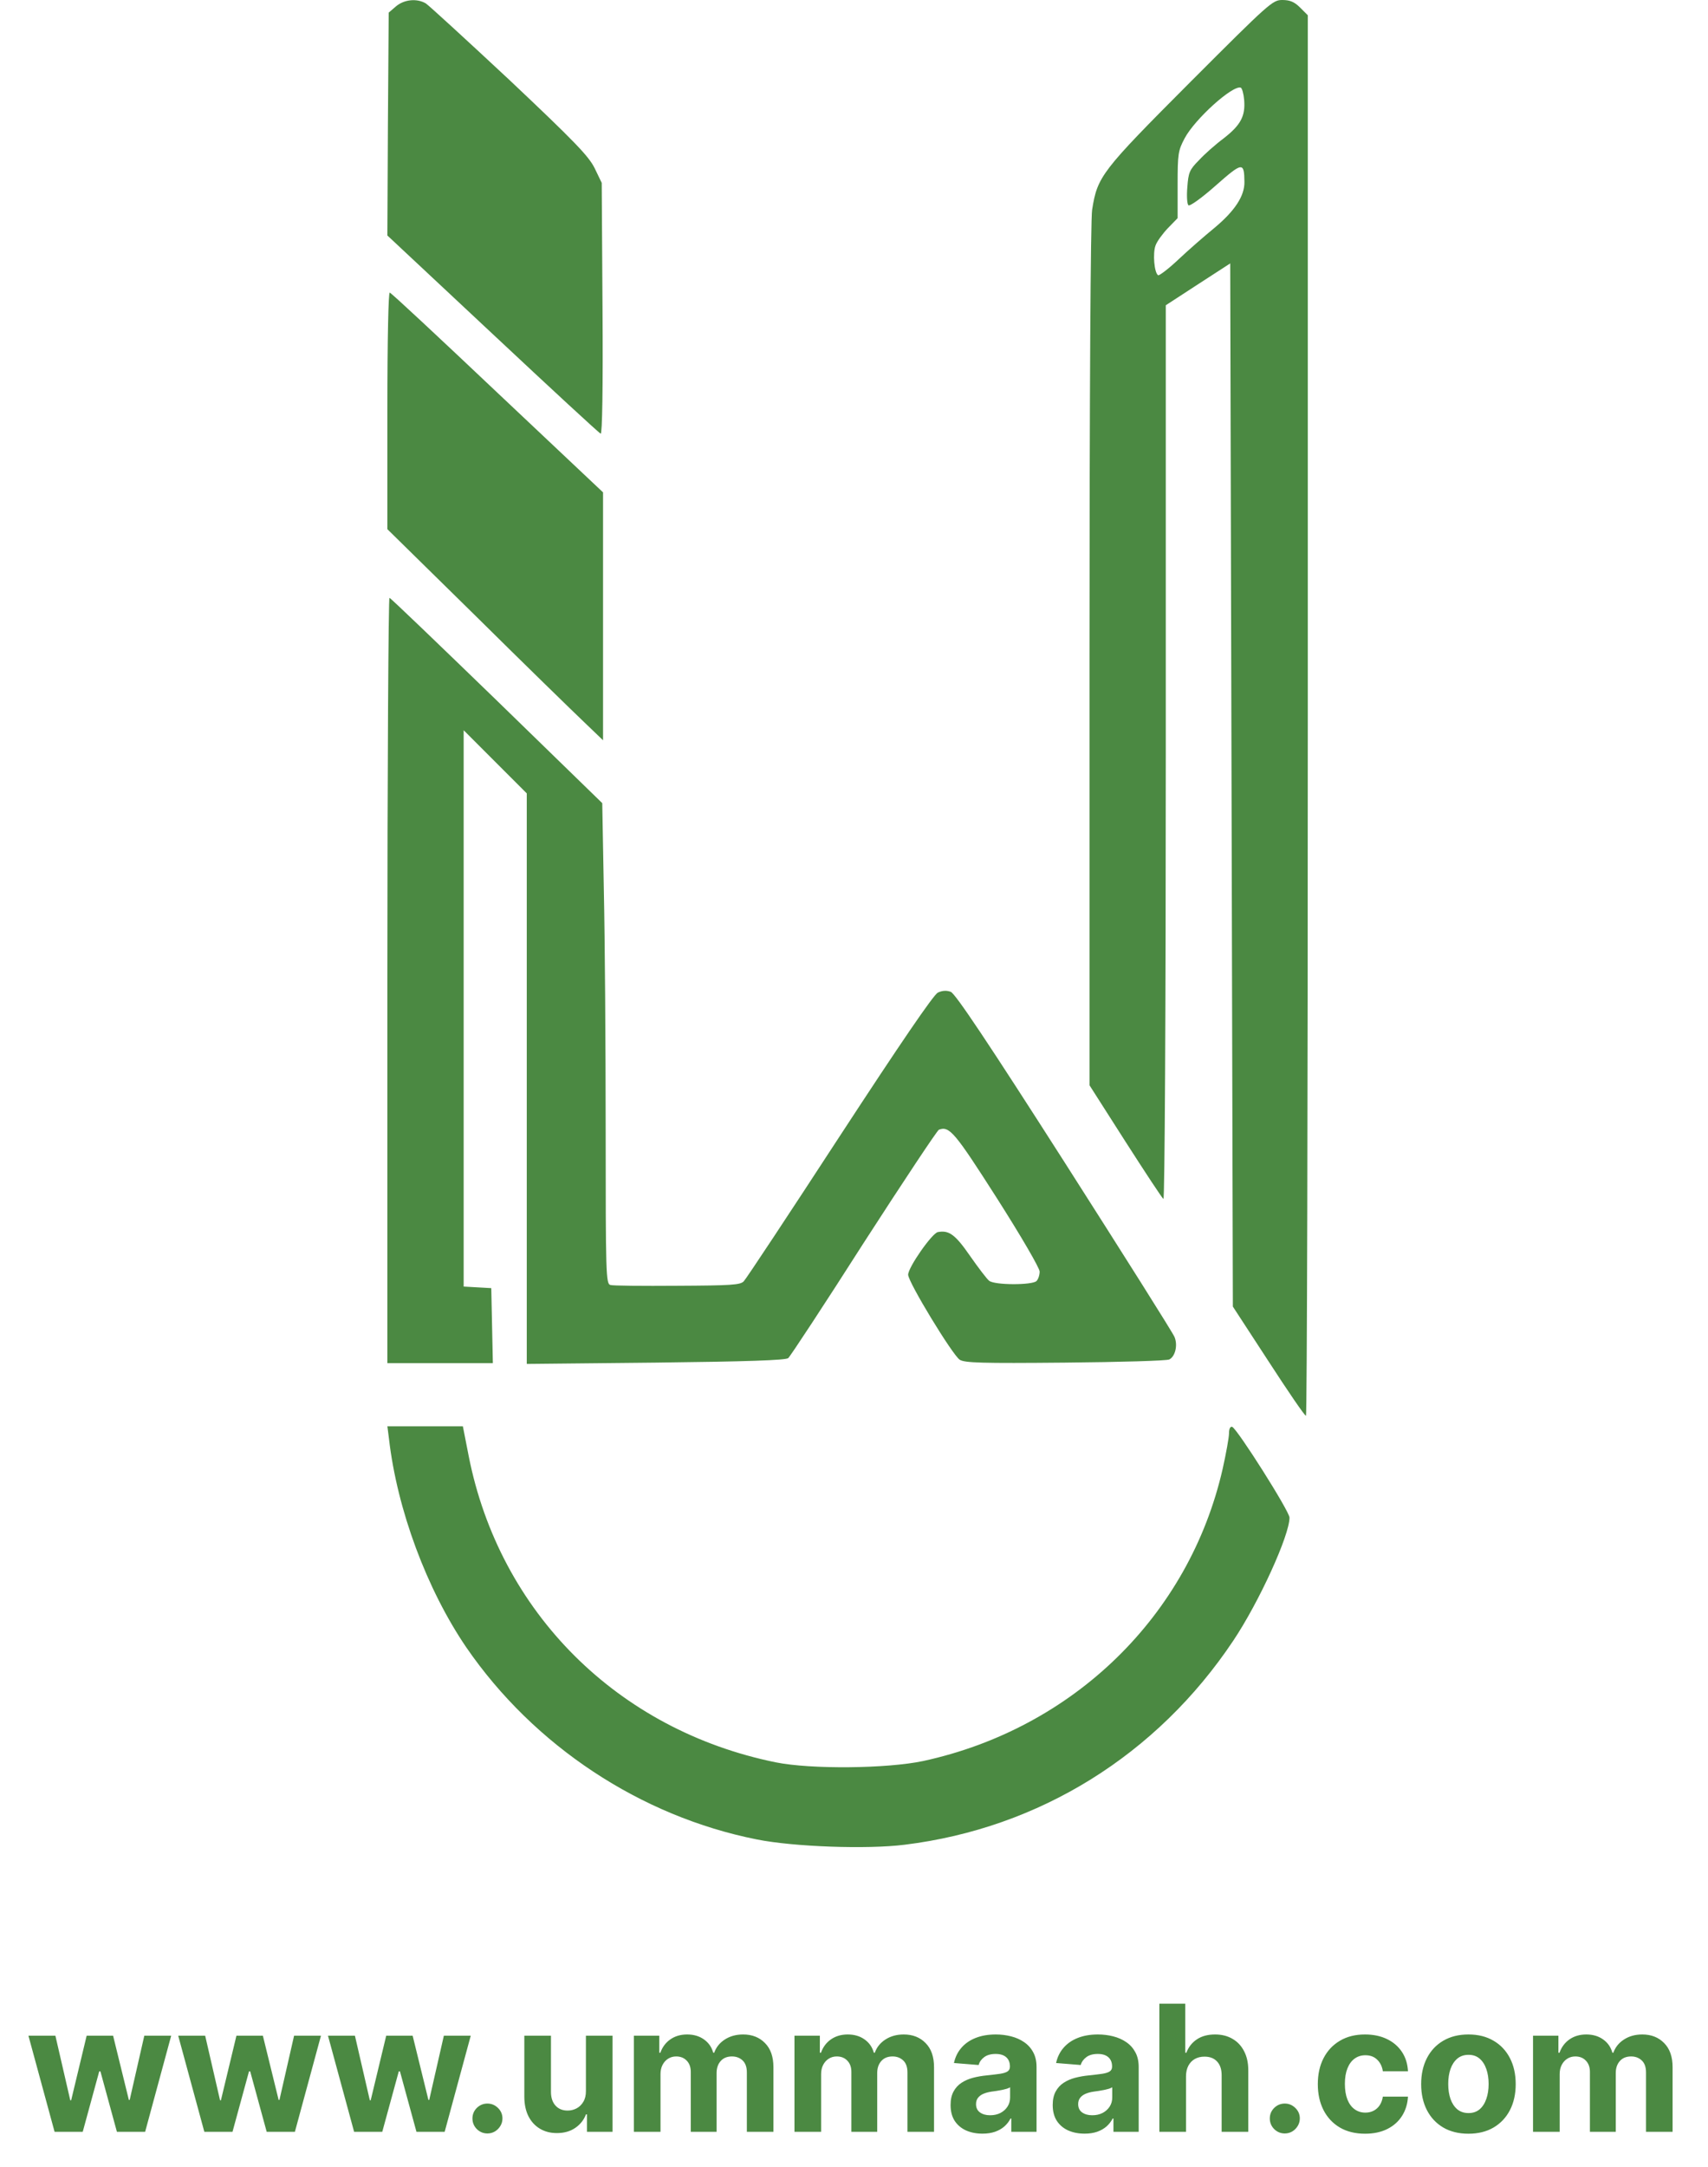
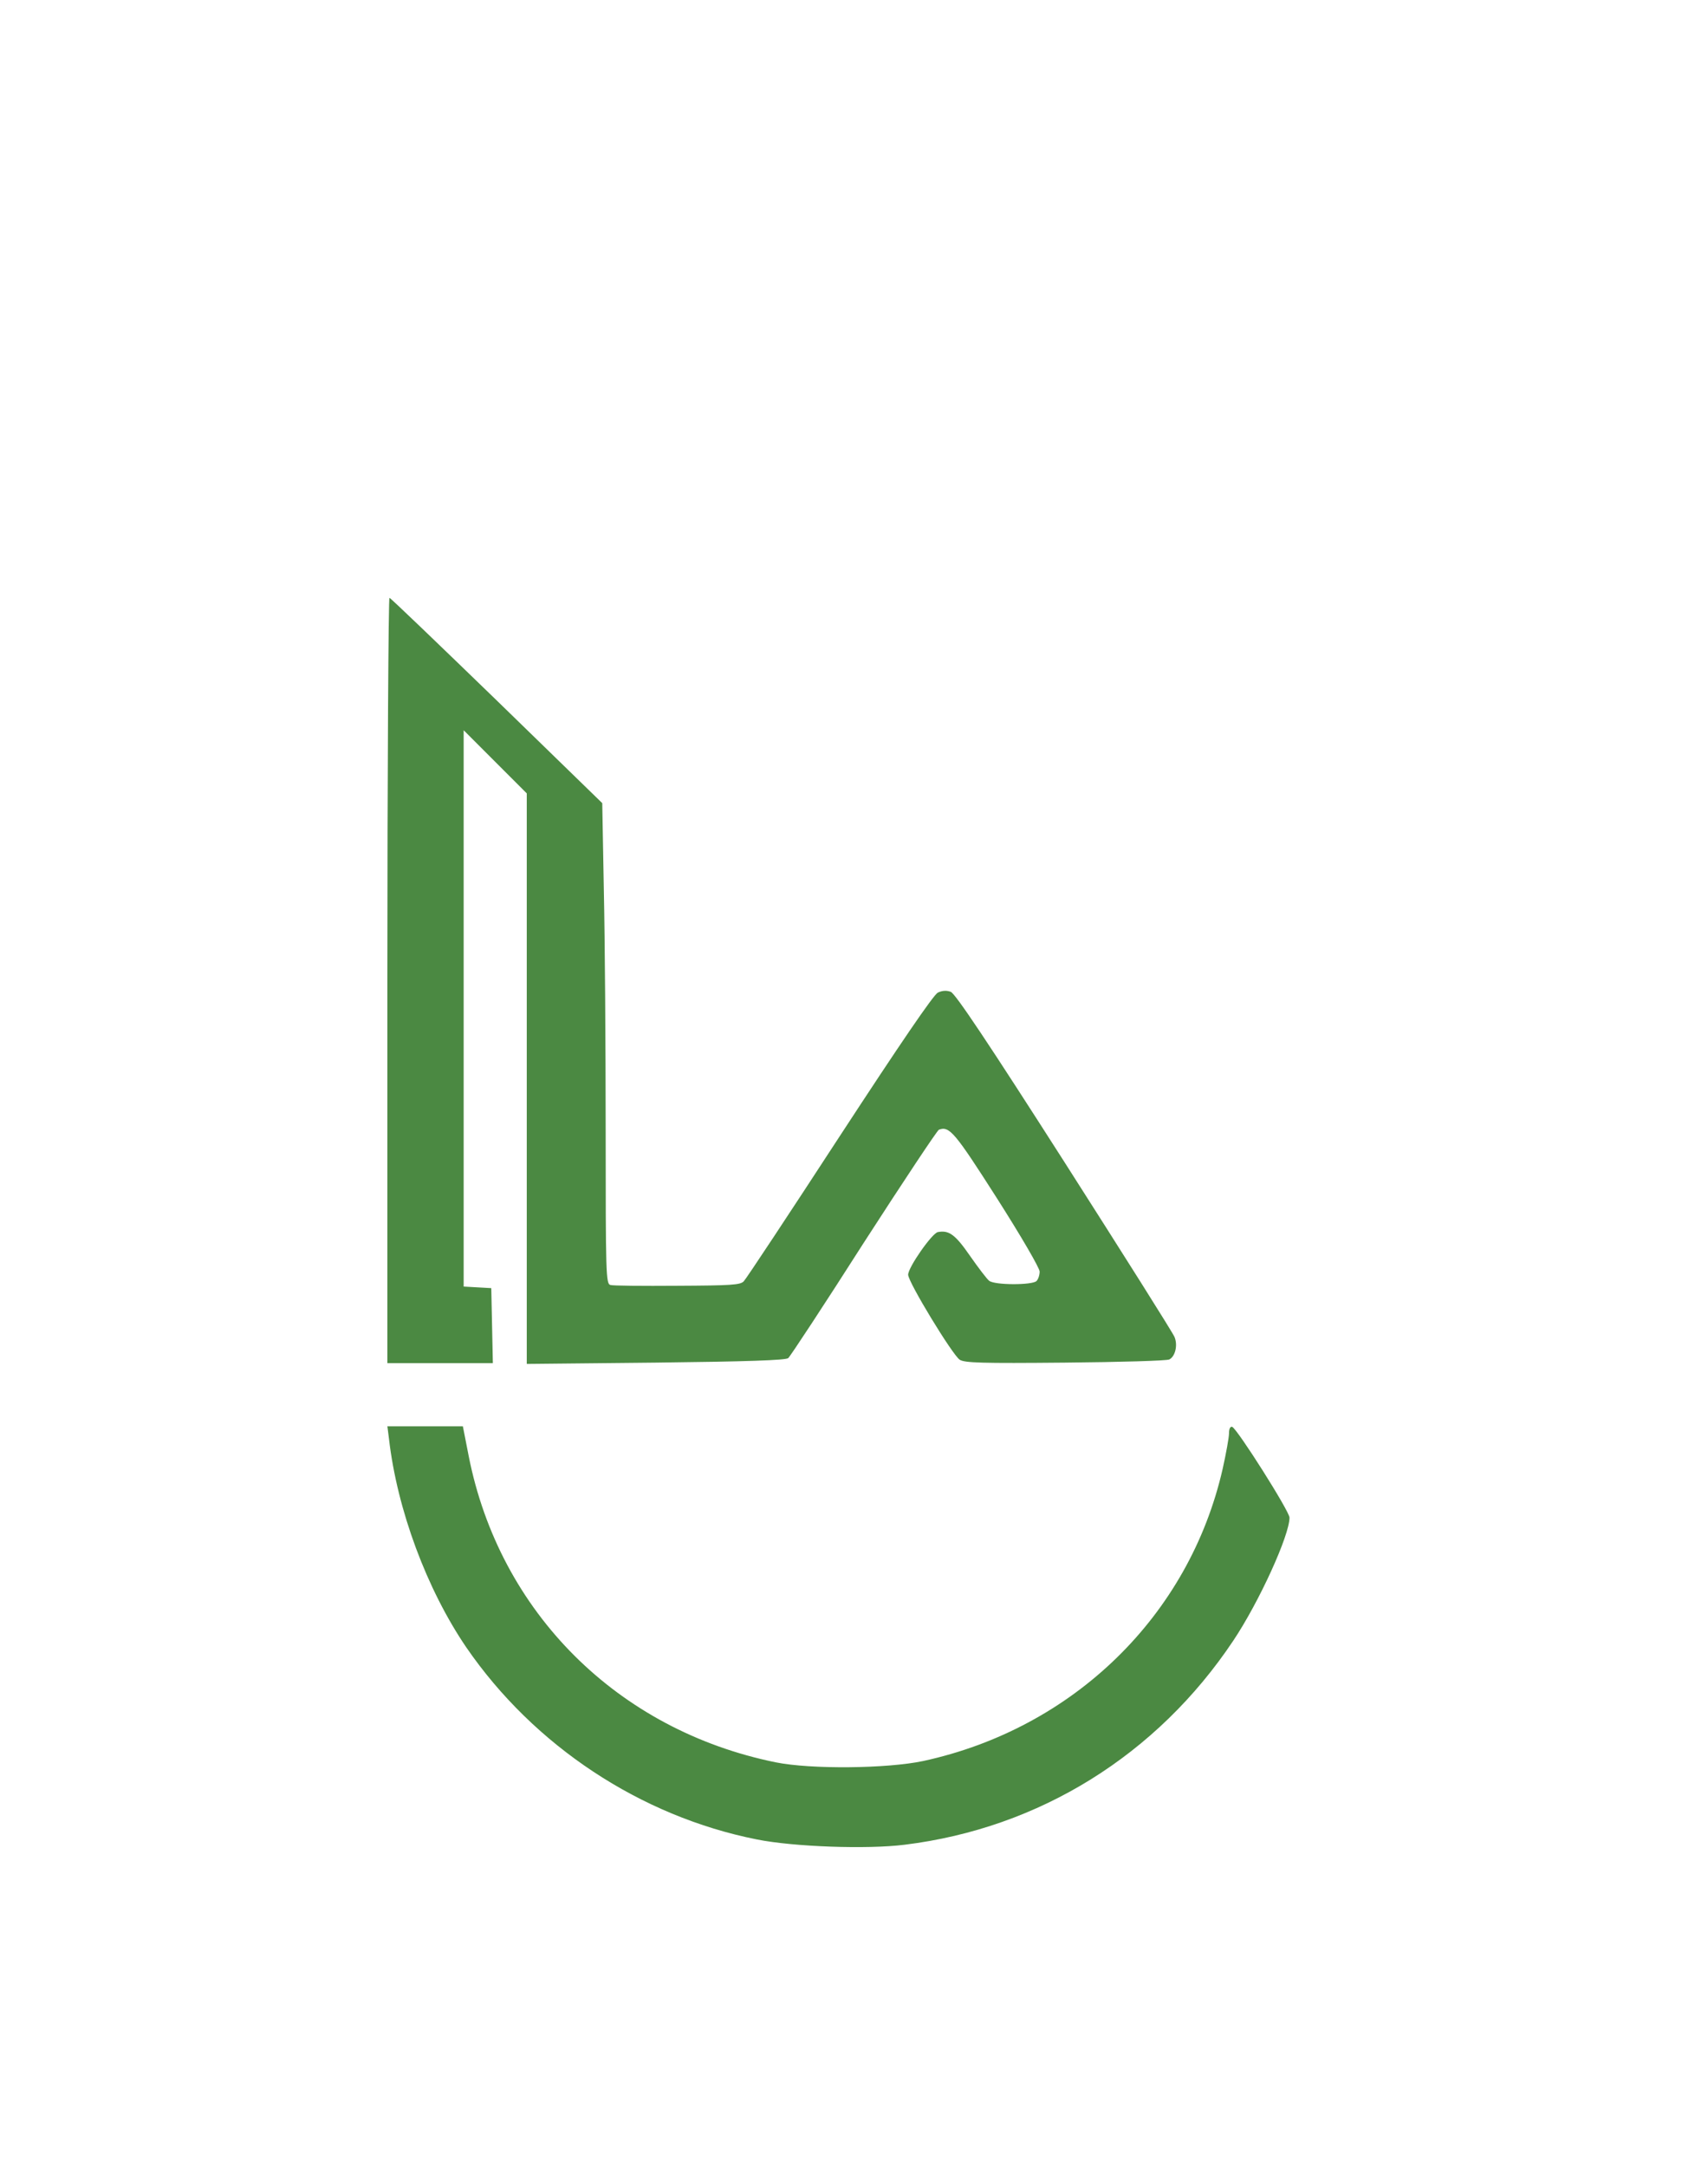
<svg xmlns="http://www.w3.org/2000/svg" width="97" height="123" viewBox="0 0 97 123" fill="none">
-   <path d="M3.1 121L1.615 115.545H3.146L3.991 119.21H4.041L4.921 115.545H6.423L7.318 119.189H7.365L8.195 115.545H9.722L8.242 121H6.64L5.703 117.57H5.635L4.698 121H3.1ZM11.605 121L10.121 115.545H11.652L12.497 119.21H12.546L13.427 115.545H14.929L15.824 119.189H15.87L16.701 115.545H18.228L16.747 121H15.146L14.209 117.57H14.141L13.204 121H11.605ZM20.111 121L18.627 115.545H20.157L21.003 119.21H21.052L21.933 115.545H23.435L24.33 119.189H24.376L25.207 115.545H26.734L25.253 121H23.652L22.714 117.57H22.647L21.709 121H20.111ZM27.683 121.092C27.449 121.092 27.248 121.009 27.079 120.844C26.914 120.676 26.831 120.474 26.831 120.24C26.831 120.008 26.914 119.809 27.079 119.643C27.248 119.478 27.449 119.395 27.683 119.395C27.91 119.395 28.109 119.478 28.28 119.643C28.45 119.809 28.535 120.008 28.535 120.24C28.535 120.396 28.495 120.54 28.415 120.67C28.337 120.798 28.234 120.901 28.106 120.979C27.978 121.054 27.837 121.092 27.683 121.092ZM33.275 118.678V115.545H34.788V121H33.336V120.009H33.279C33.156 120.329 32.951 120.586 32.665 120.78C32.38 120.974 32.034 121.071 31.624 121.071C31.259 121.071 30.939 120.988 30.662 120.822C30.385 120.657 30.168 120.421 30.012 120.116C29.858 119.81 29.78 119.445 29.777 119.018V115.545H31.29V118.749C31.293 119.071 31.379 119.325 31.549 119.512C31.72 119.699 31.948 119.793 32.235 119.793C32.417 119.793 32.588 119.751 32.746 119.668C32.905 119.583 33.033 119.458 33.13 119.292C33.229 119.126 33.278 118.921 33.275 118.678ZM35.998 121V115.545H37.44V116.508H37.504C37.617 116.188 37.807 115.936 38.072 115.751C38.337 115.567 38.654 115.474 39.024 115.474C39.398 115.474 39.716 115.568 39.979 115.755C40.242 115.94 40.417 116.191 40.505 116.508H40.561C40.673 116.195 40.874 115.946 41.165 115.759C41.459 115.569 41.806 115.474 42.206 115.474C42.715 115.474 43.128 115.637 43.445 115.961C43.765 116.283 43.924 116.74 43.924 117.332V121H42.415V117.63C42.415 117.327 42.335 117.1 42.174 116.948C42.013 116.797 41.811 116.721 41.57 116.721C41.295 116.721 41.081 116.808 40.927 116.984C40.773 117.156 40.696 117.385 40.696 117.669V121H39.23V117.598C39.23 117.33 39.153 117.117 38.999 116.959C38.847 116.8 38.647 116.721 38.399 116.721C38.231 116.721 38.079 116.763 37.944 116.849C37.812 116.932 37.706 117.049 37.628 117.2C37.55 117.349 37.511 117.525 37.511 117.726V121H35.998ZM45.119 121V115.545H46.561V116.508H46.625C46.739 116.188 46.928 115.936 47.193 115.751C47.458 115.567 47.776 115.474 48.145 115.474C48.519 115.474 48.837 115.568 49.1 115.755C49.363 115.94 49.538 116.191 49.626 116.508H49.682C49.794 116.195 49.995 115.946 50.286 115.759C50.58 115.569 50.927 115.474 51.327 115.474C51.836 115.474 52.249 115.637 52.566 115.961C52.886 116.283 53.045 116.74 53.045 117.332V121H51.536V117.63C51.536 117.327 51.456 117.1 51.295 116.948C51.134 116.797 50.932 116.721 50.691 116.721C50.416 116.721 50.202 116.808 50.048 116.984C49.894 117.156 49.818 117.385 49.818 117.669V121H48.351V117.598C48.351 117.33 48.274 117.117 48.12 116.959C47.968 116.8 47.769 116.721 47.52 116.721C47.352 116.721 47.2 116.763 47.065 116.849C46.933 116.932 46.827 117.049 46.749 117.2C46.671 117.349 46.632 117.525 46.632 117.726V121H45.119ZM55.796 121.103C55.448 121.103 55.138 121.043 54.865 120.922C54.593 120.799 54.378 120.618 54.219 120.379C54.063 120.137 53.985 119.836 53.985 119.477C53.985 119.174 54.04 118.919 54.152 118.713C54.263 118.507 54.414 118.341 54.606 118.216C54.798 118.09 55.016 117.996 55.26 117.932C55.506 117.868 55.764 117.823 56.034 117.797C56.351 117.764 56.607 117.733 56.801 117.705C56.995 117.674 57.136 117.629 57.223 117.57C57.311 117.51 57.355 117.423 57.355 117.307V117.286C57.355 117.061 57.284 116.887 57.142 116.763C57.002 116.64 56.803 116.579 56.545 116.579C56.273 116.579 56.056 116.639 55.895 116.76C55.734 116.878 55.628 117.027 55.576 117.207L54.176 117.094C54.248 116.762 54.387 116.476 54.596 116.234C54.804 115.991 55.073 115.804 55.402 115.673C55.733 115.541 56.117 115.474 56.552 115.474C56.855 115.474 57.145 115.51 57.422 115.581C57.702 115.652 57.949 115.762 58.164 115.911C58.382 116.06 58.554 116.252 58.679 116.487C58.805 116.719 58.867 116.997 58.867 117.321V121H57.433V120.244H57.39C57.303 120.414 57.185 120.564 57.039 120.695C56.892 120.822 56.716 120.923 56.51 120.996C56.304 121.067 56.066 121.103 55.796 121.103ZM56.229 120.059C56.452 120.059 56.648 120.015 56.819 119.928C56.989 119.838 57.123 119.717 57.22 119.565C57.317 119.414 57.365 119.242 57.365 119.05V118.472C57.318 118.502 57.253 118.531 57.17 118.557C57.09 118.58 56.998 118.603 56.897 118.624C56.795 118.643 56.693 118.661 56.591 118.678C56.489 118.692 56.397 118.705 56.314 118.717C56.137 118.743 55.982 118.784 55.849 118.841C55.717 118.898 55.614 118.975 55.54 119.072C55.467 119.166 55.43 119.285 55.43 119.427C55.43 119.633 55.505 119.79 55.654 119.899C55.805 120.006 55.997 120.059 56.229 120.059ZM61.597 121.103C61.249 121.103 60.938 121.043 60.666 120.922C60.394 120.799 60.178 120.618 60.02 120.379C59.864 120.137 59.785 119.836 59.785 119.477C59.785 119.174 59.841 118.919 59.952 118.713C60.064 118.507 60.215 118.341 60.407 118.216C60.599 118.09 60.816 117.996 61.06 117.932C61.307 117.868 61.565 117.823 61.834 117.797C62.152 117.764 62.407 117.733 62.602 117.705C62.796 117.674 62.937 117.629 63.024 117.57C63.112 117.51 63.156 117.423 63.156 117.307V117.286C63.156 117.061 63.084 116.887 62.943 116.763C62.803 116.64 62.604 116.579 62.346 116.579C62.074 116.579 61.857 116.639 61.696 116.76C61.535 116.878 61.428 117.027 61.376 117.207L59.977 117.094C60.048 116.762 60.188 116.476 60.396 116.234C60.605 115.991 60.873 115.804 61.202 115.673C61.534 115.541 61.917 115.474 62.353 115.474C62.656 115.474 62.946 115.51 63.223 115.581C63.502 115.652 63.75 115.762 63.965 115.911C64.183 116.06 64.355 116.252 64.48 116.487C64.606 116.719 64.668 116.997 64.668 117.321V121H63.234V120.244H63.191C63.103 120.414 62.986 120.564 62.84 120.695C62.693 120.822 62.516 120.923 62.31 120.996C62.104 121.067 61.867 121.103 61.597 121.103ZM62.03 120.059C62.252 120.059 62.449 120.015 62.619 119.928C62.79 119.838 62.923 119.717 63.021 119.565C63.118 119.414 63.166 119.242 63.166 119.05V118.472C63.119 118.502 63.054 118.531 62.971 118.557C62.89 118.58 62.799 118.603 62.697 118.624C62.596 118.643 62.494 118.661 62.392 118.678C62.29 118.692 62.198 118.705 62.115 118.717C61.938 118.743 61.782 118.784 61.65 118.841C61.517 118.898 61.414 118.975 61.341 119.072C61.267 119.166 61.231 119.285 61.231 119.427C61.231 119.633 61.305 119.79 61.455 119.899C61.606 120.006 61.798 120.059 62.03 120.059ZM67.355 117.847V121H65.842V113.727H67.312V116.508H67.376C67.499 116.186 67.698 115.934 67.973 115.751C68.247 115.567 68.592 115.474 69.006 115.474C69.385 115.474 69.715 115.557 69.997 115.723C70.281 115.886 70.501 116.122 70.657 116.43C70.816 116.735 70.894 117.101 70.892 117.527V121H69.379V117.797C69.381 117.461 69.296 117.199 69.123 117.012C68.953 116.825 68.714 116.732 68.406 116.732C68.2 116.732 68.018 116.775 67.859 116.863C67.703 116.951 67.58 117.078 67.49 117.246C67.402 117.412 67.357 117.612 67.355 117.847ZM72.966 121.092C72.732 121.092 72.531 121.009 72.363 120.844C72.197 120.676 72.114 120.474 72.114 120.24C72.114 120.008 72.197 119.809 72.363 119.643C72.531 119.478 72.732 119.395 72.966 119.395C73.194 119.395 73.393 119.478 73.563 119.643C73.734 119.809 73.819 120.008 73.819 120.24C73.819 120.396 73.778 120.54 73.698 120.67C73.62 120.798 73.517 120.901 73.389 120.979C73.261 121.054 73.12 121.092 72.966 121.092ZM77.525 121.107C76.966 121.107 76.486 120.988 76.084 120.751C75.683 120.512 75.376 120.181 75.16 119.757C74.947 119.333 74.841 118.846 74.841 118.294C74.841 117.735 74.948 117.245 75.164 116.824C75.382 116.4 75.691 116.07 76.091 115.833C76.491 115.594 76.966 115.474 77.518 115.474C77.994 115.474 78.411 115.561 78.768 115.734C79.126 115.906 79.409 116.149 79.617 116.462C79.825 116.774 79.94 117.141 79.961 117.562H78.534C78.493 117.29 78.387 117.071 78.214 116.906C78.044 116.737 77.82 116.653 77.543 116.653C77.309 116.653 77.104 116.717 76.929 116.845C76.756 116.971 76.621 117.154 76.524 117.396C76.427 117.637 76.378 117.929 76.378 118.273C76.378 118.621 76.425 118.917 76.52 119.161C76.617 119.404 76.753 119.59 76.929 119.718C77.104 119.846 77.309 119.91 77.543 119.91C77.716 119.91 77.871 119.874 78.008 119.803C78.148 119.732 78.263 119.629 78.353 119.494C78.445 119.357 78.505 119.192 78.534 119.001H79.961C79.938 119.417 79.824 119.784 79.62 120.102C79.419 120.416 79.141 120.663 78.786 120.84C78.431 121.018 78.01 121.107 77.525 121.107ZM83.394 121.107C82.843 121.107 82.366 120.989 81.963 120.755C81.563 120.518 81.254 120.189 81.036 119.768C80.819 119.344 80.71 118.853 80.71 118.294C80.71 117.731 80.819 117.238 81.036 116.817C81.254 116.393 81.563 116.064 81.963 115.83C82.366 115.593 82.843 115.474 83.394 115.474C83.946 115.474 84.422 115.593 84.822 115.83C85.224 116.064 85.534 116.393 85.752 116.817C85.97 117.238 86.079 117.731 86.079 118.294C86.079 118.853 85.97 119.344 85.752 119.768C85.534 120.189 85.224 120.518 84.822 120.755C84.422 120.989 83.946 121.107 83.394 121.107ZM83.401 119.935C83.652 119.935 83.862 119.864 84.03 119.722C84.198 119.577 84.325 119.381 84.41 119.132C84.498 118.884 84.541 118.601 84.541 118.283C84.541 117.966 84.498 117.683 84.41 117.435C84.325 117.186 84.198 116.99 84.03 116.845C83.862 116.701 83.652 116.629 83.401 116.629C83.148 116.629 82.935 116.701 82.762 116.845C82.592 116.99 82.463 117.186 82.375 117.435C82.29 117.683 82.247 117.966 82.247 118.283C82.247 118.601 82.29 118.884 82.375 119.132C82.463 119.381 82.592 119.577 82.762 119.722C82.935 119.864 83.148 119.935 83.401 119.935ZM87.063 121V115.545H88.504V116.508H88.568C88.682 116.188 88.871 115.936 89.136 115.751C89.402 115.567 89.719 115.474 90.088 115.474C90.462 115.474 90.781 115.568 91.043 115.755C91.306 115.94 91.481 116.191 91.569 116.508H91.626C91.737 116.195 91.938 115.946 92.23 115.759C92.523 115.569 92.87 115.474 93.27 115.474C93.779 115.474 94.192 115.637 94.509 115.961C94.829 116.283 94.989 116.74 94.989 117.332V121H93.48V117.63C93.48 117.327 93.399 117.1 93.238 116.948C93.077 116.797 92.876 116.721 92.634 116.721C92.36 116.721 92.145 116.808 91.992 116.984C91.838 117.156 91.761 117.385 91.761 117.669V121H90.294V117.598C90.294 117.33 90.217 117.117 90.063 116.959C89.912 116.8 89.712 116.721 89.463 116.721C89.295 116.721 89.144 116.763 89.009 116.849C88.876 116.932 88.771 117.049 88.693 117.2C88.615 117.349 88.576 117.525 88.576 117.726V121H87.063Z" fill="#4B8942" />
-   <path d="M22.493 0.357L22.075 0.716L22.03 7.049L22 13.367L27.99 18.968C31.276 22.045 34.039 24.599 34.114 24.614C34.203 24.659 34.248 22 34.218 17.519L34.173 10.38L33.77 9.543C33.426 8.856 32.65 8.049 28.931 4.539C26.481 2.254 24.345 0.297 24.181 0.193C23.673 -0.106 22.956 -0.031 22.493 0.357Z" fill="#4B8942" />
-   <path d="M67.596 4.66C62.547 9.724 62.323 10.008 62.024 11.905C61.935 12.427 61.875 22.42 61.875 37.177V61.599L63.906 64.78C65.027 66.528 65.998 68.006 66.072 68.051C66.147 68.096 66.207 57.491 66.207 42.719V17.326L68.044 16.131L69.866 14.951L69.941 44.556L70.016 74.16L72.032 77.252C73.137 78.955 74.093 80.359 74.168 80.359C74.228 80.359 74.272 62.48 74.272 40.613V0.866L73.839 0.433C73.511 0.105 73.257 -7.62939e-06 72.823 -7.62939e-06C72.271 -7.62939e-06 72.092 0.164 67.596 4.66ZM70.658 5.676C70.732 6.587 70.464 7.095 69.508 7.842C69.045 8.185 68.402 8.753 68.089 9.096C67.551 9.634 67.491 9.798 67.431 10.62C67.387 11.113 67.416 11.576 67.491 11.651C67.566 11.725 68.253 11.232 69.045 10.53C70.568 9.186 70.658 9.186 70.673 10.321C70.688 11.113 70.135 11.964 68.97 12.935C68.402 13.398 67.461 14.22 66.909 14.742C66.356 15.265 65.833 15.654 65.773 15.624C65.549 15.489 65.46 14.369 65.624 13.936C65.699 13.712 66.027 13.264 66.326 12.95L66.879 12.382V10.486C66.879 8.723 66.909 8.544 67.282 7.842C67.865 6.751 70.001 4.825 70.464 4.974C70.538 5.004 70.628 5.317 70.658 5.676Z" fill="#4B8942" />
-   <path d="M22 23.301V30.037L27.049 34.996C29.812 37.73 32.575 40.418 33.173 40.986L34.248 42.017V34.981V27.946L28.258 22.3C24.972 19.193 22.224 16.624 22.134 16.609C22.06 16.579 22 19.119 22 23.301Z" fill="#4B8942" />
  <path d="M22 55.623V77.37H24.987H27.99L27.945 75.234L27.9 73.113L27.123 73.069L26.332 73.024V57.236V41.448L28.124 43.24L29.916 45.032V61.224V77.415L37.235 77.34C42.403 77.281 44.614 77.206 44.763 77.086C44.883 76.982 46.81 74.054 49.05 70.544C51.306 67.049 53.233 64.151 53.322 64.121C53.92 63.897 54.218 64.256 56.623 68.02C58.012 70.201 59.043 71.978 59.043 72.172C59.043 72.366 58.968 72.605 58.864 72.71C58.625 72.949 56.489 72.949 56.175 72.695C56.056 72.605 55.563 71.963 55.085 71.276C54.248 70.066 53.89 69.812 53.262 69.932C52.934 69.992 51.575 71.933 51.575 72.352C51.575 72.77 54.084 76.892 54.502 77.176C54.786 77.355 55.712 77.385 60.492 77.34C63.599 77.311 66.257 77.236 66.407 77.161C66.735 76.997 66.9 76.369 66.705 75.891C66.631 75.682 63.808 71.216 60.462 65.974C56.115 59.177 54.248 56.384 53.994 56.295C53.755 56.205 53.516 56.22 53.262 56.339C53.008 56.474 51.141 59.207 47.676 64.51C44.823 68.886 42.373 72.591 42.239 72.725C42.045 72.934 41.507 72.964 38.46 72.979C36.518 72.994 34.801 72.979 34.666 72.934C34.412 72.874 34.397 72.322 34.397 64.166C34.397 59.372 34.353 53.233 34.293 50.529L34.203 45.585L28.229 39.775C24.942 36.593 22.194 33.949 22.119 33.934C22.06 33.905 22 43.658 22 55.623Z" fill="#4B8942" />
  <path d="M22.09 81.657C22.553 85.69 24.241 90.216 26.481 93.502C30.32 99.088 36.369 103.091 42.986 104.405C45.077 104.824 49.259 104.973 51.38 104.704C59.028 103.763 65.705 99.611 70.036 93.128C71.515 90.918 73.233 87.139 73.233 86.138C73.233 85.779 70.26 81.089 69.976 80.985C69.872 80.955 69.797 81.089 69.797 81.358C69.797 81.582 69.633 82.493 69.439 83.36C67.542 91.694 60.97 98.102 52.426 99.954C50.38 100.387 46.063 100.432 44.061 100.029C35.084 98.207 28.363 91.515 26.615 82.628L26.287 80.955H24.136H22L22.09 81.657Z" fill="#4B8942" />
</svg>